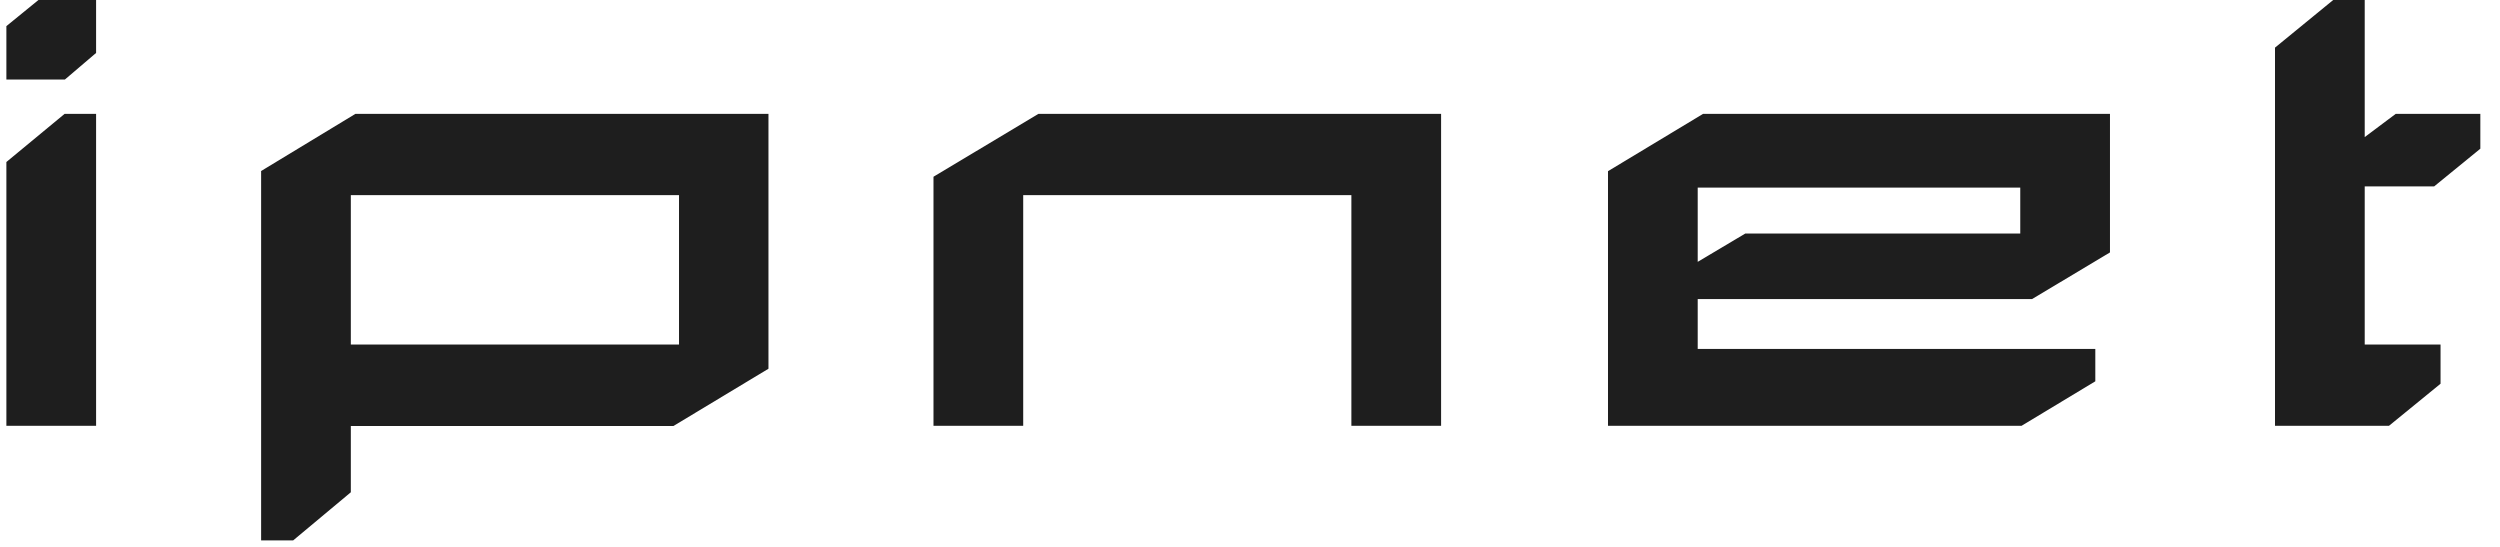
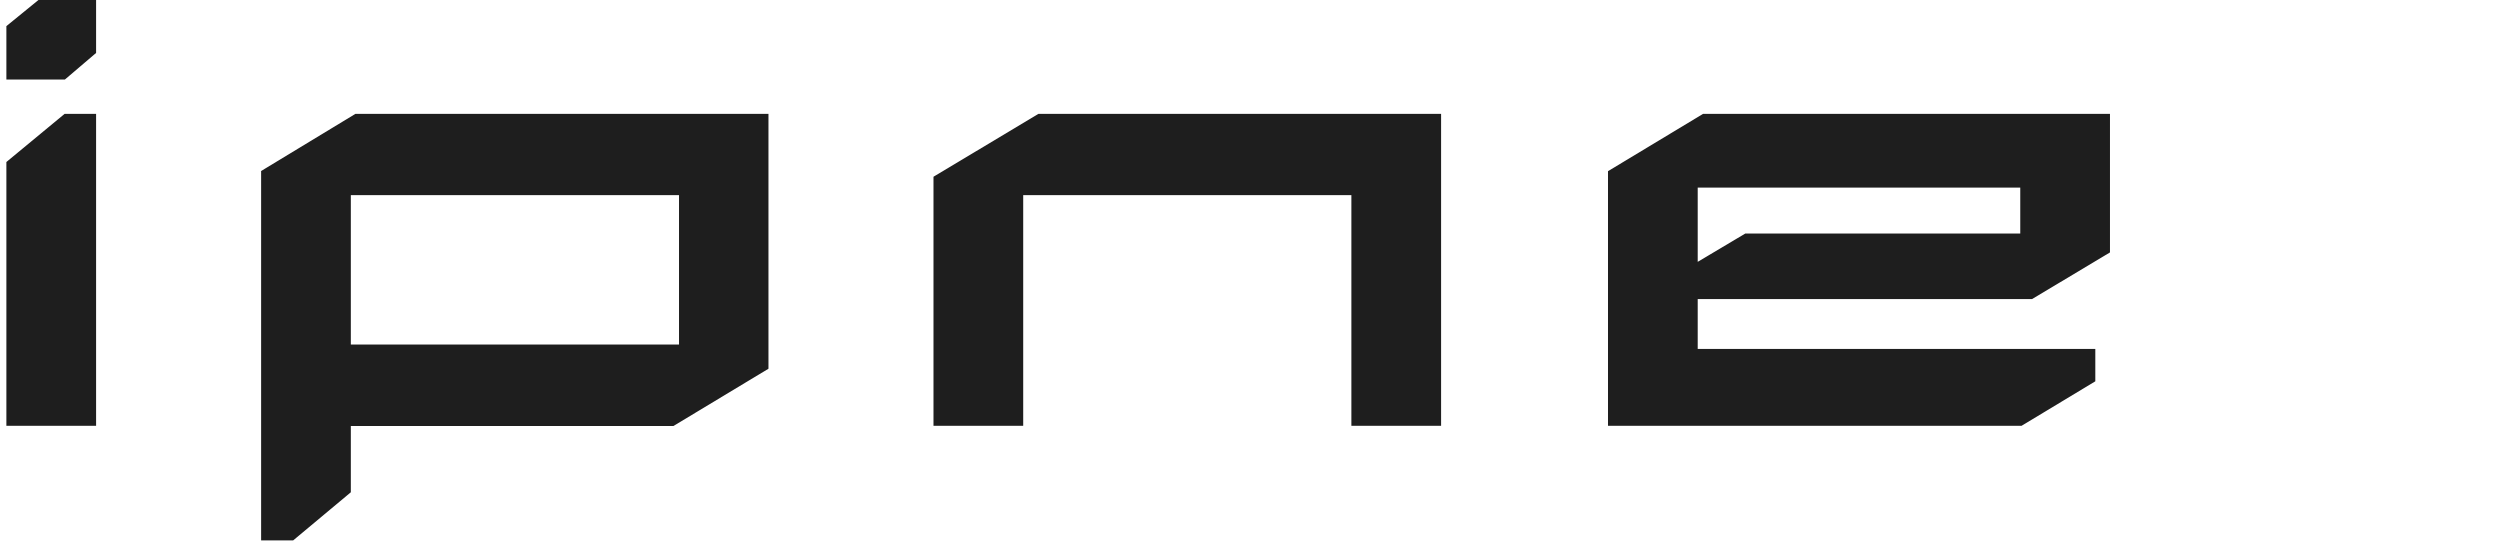
<svg xmlns="http://www.w3.org/2000/svg" width="96" height="21" viewBox="0 0 96 21" fill="none">
  <path d="M0.245 1.003V3.055H2.491L3.69 2.033V0H1.476L0.245 1.003Z" fill="#1E1E1E" />
  <path d="M0.245 6.221V16.35H3.69V4.373H2.48L0.245 6.221Z" fill="#1E1E1E" />
  <path d="M10.027 6.573V20.751H11.258L13.472 18.903V16.359H25.859L29.509 14.159V4.373H13.647L10.017 6.573H10.027ZM13.472 13.23V7.493H26.074V13.23H13.472Z" fill="#1E1E1E" />
  <path d="M35.907 6.75L35.846 6.787V16.35H39.291V7.493H51.893V16.35H55.338V4.373H39.875L35.907 6.75Z" fill="#1E1E1E" />
  <path d="M61.747 6.573V16.35H77.629L80.46 14.642V13.398H65.192V11.485H78.029L81.023 9.693V4.373H65.397L61.747 6.573ZM65.192 10.055V7.205H77.578V8.969H67.017L65.192 10.055Z" fill="#1E1E1E" />
-   <path d="M93.471 7.158L95.245 5.71V4.373H91.995L90.805 5.264V0H89.595L87.36 1.829V16.35H91.738L93.717 14.735V13.23H90.805V7.158H93.471Z" fill="#1E1E1E" />
</svg>